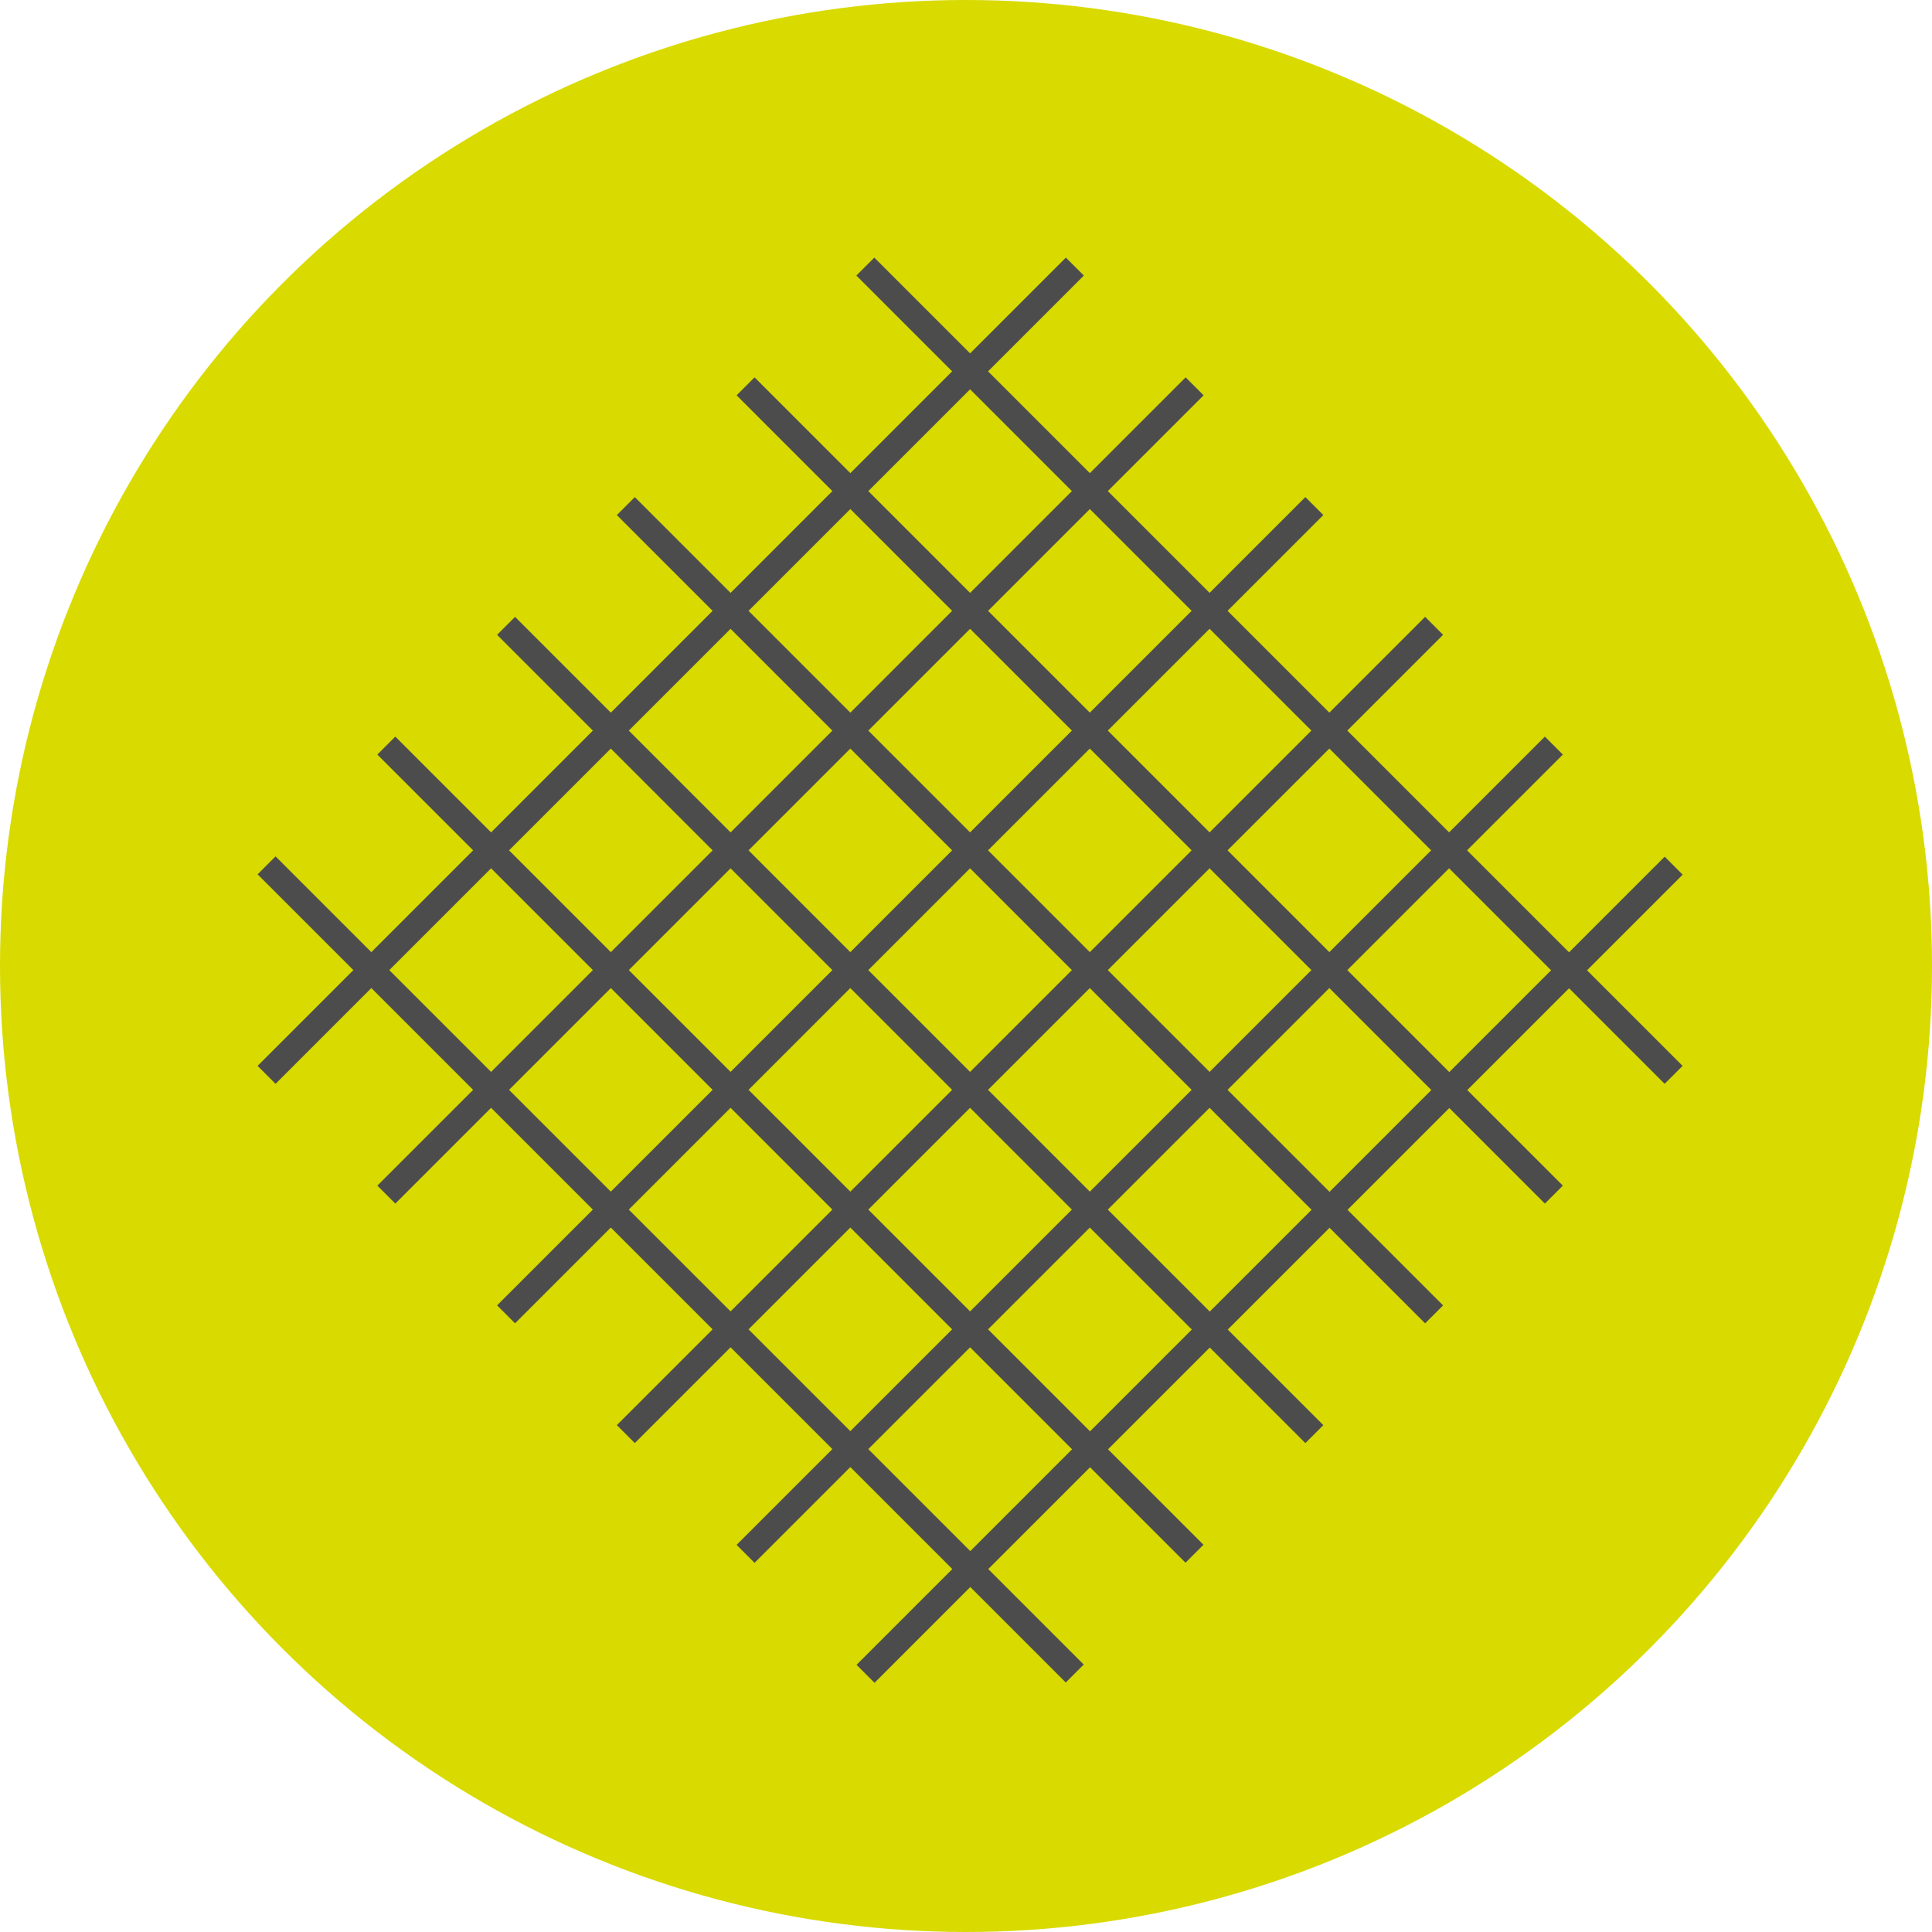
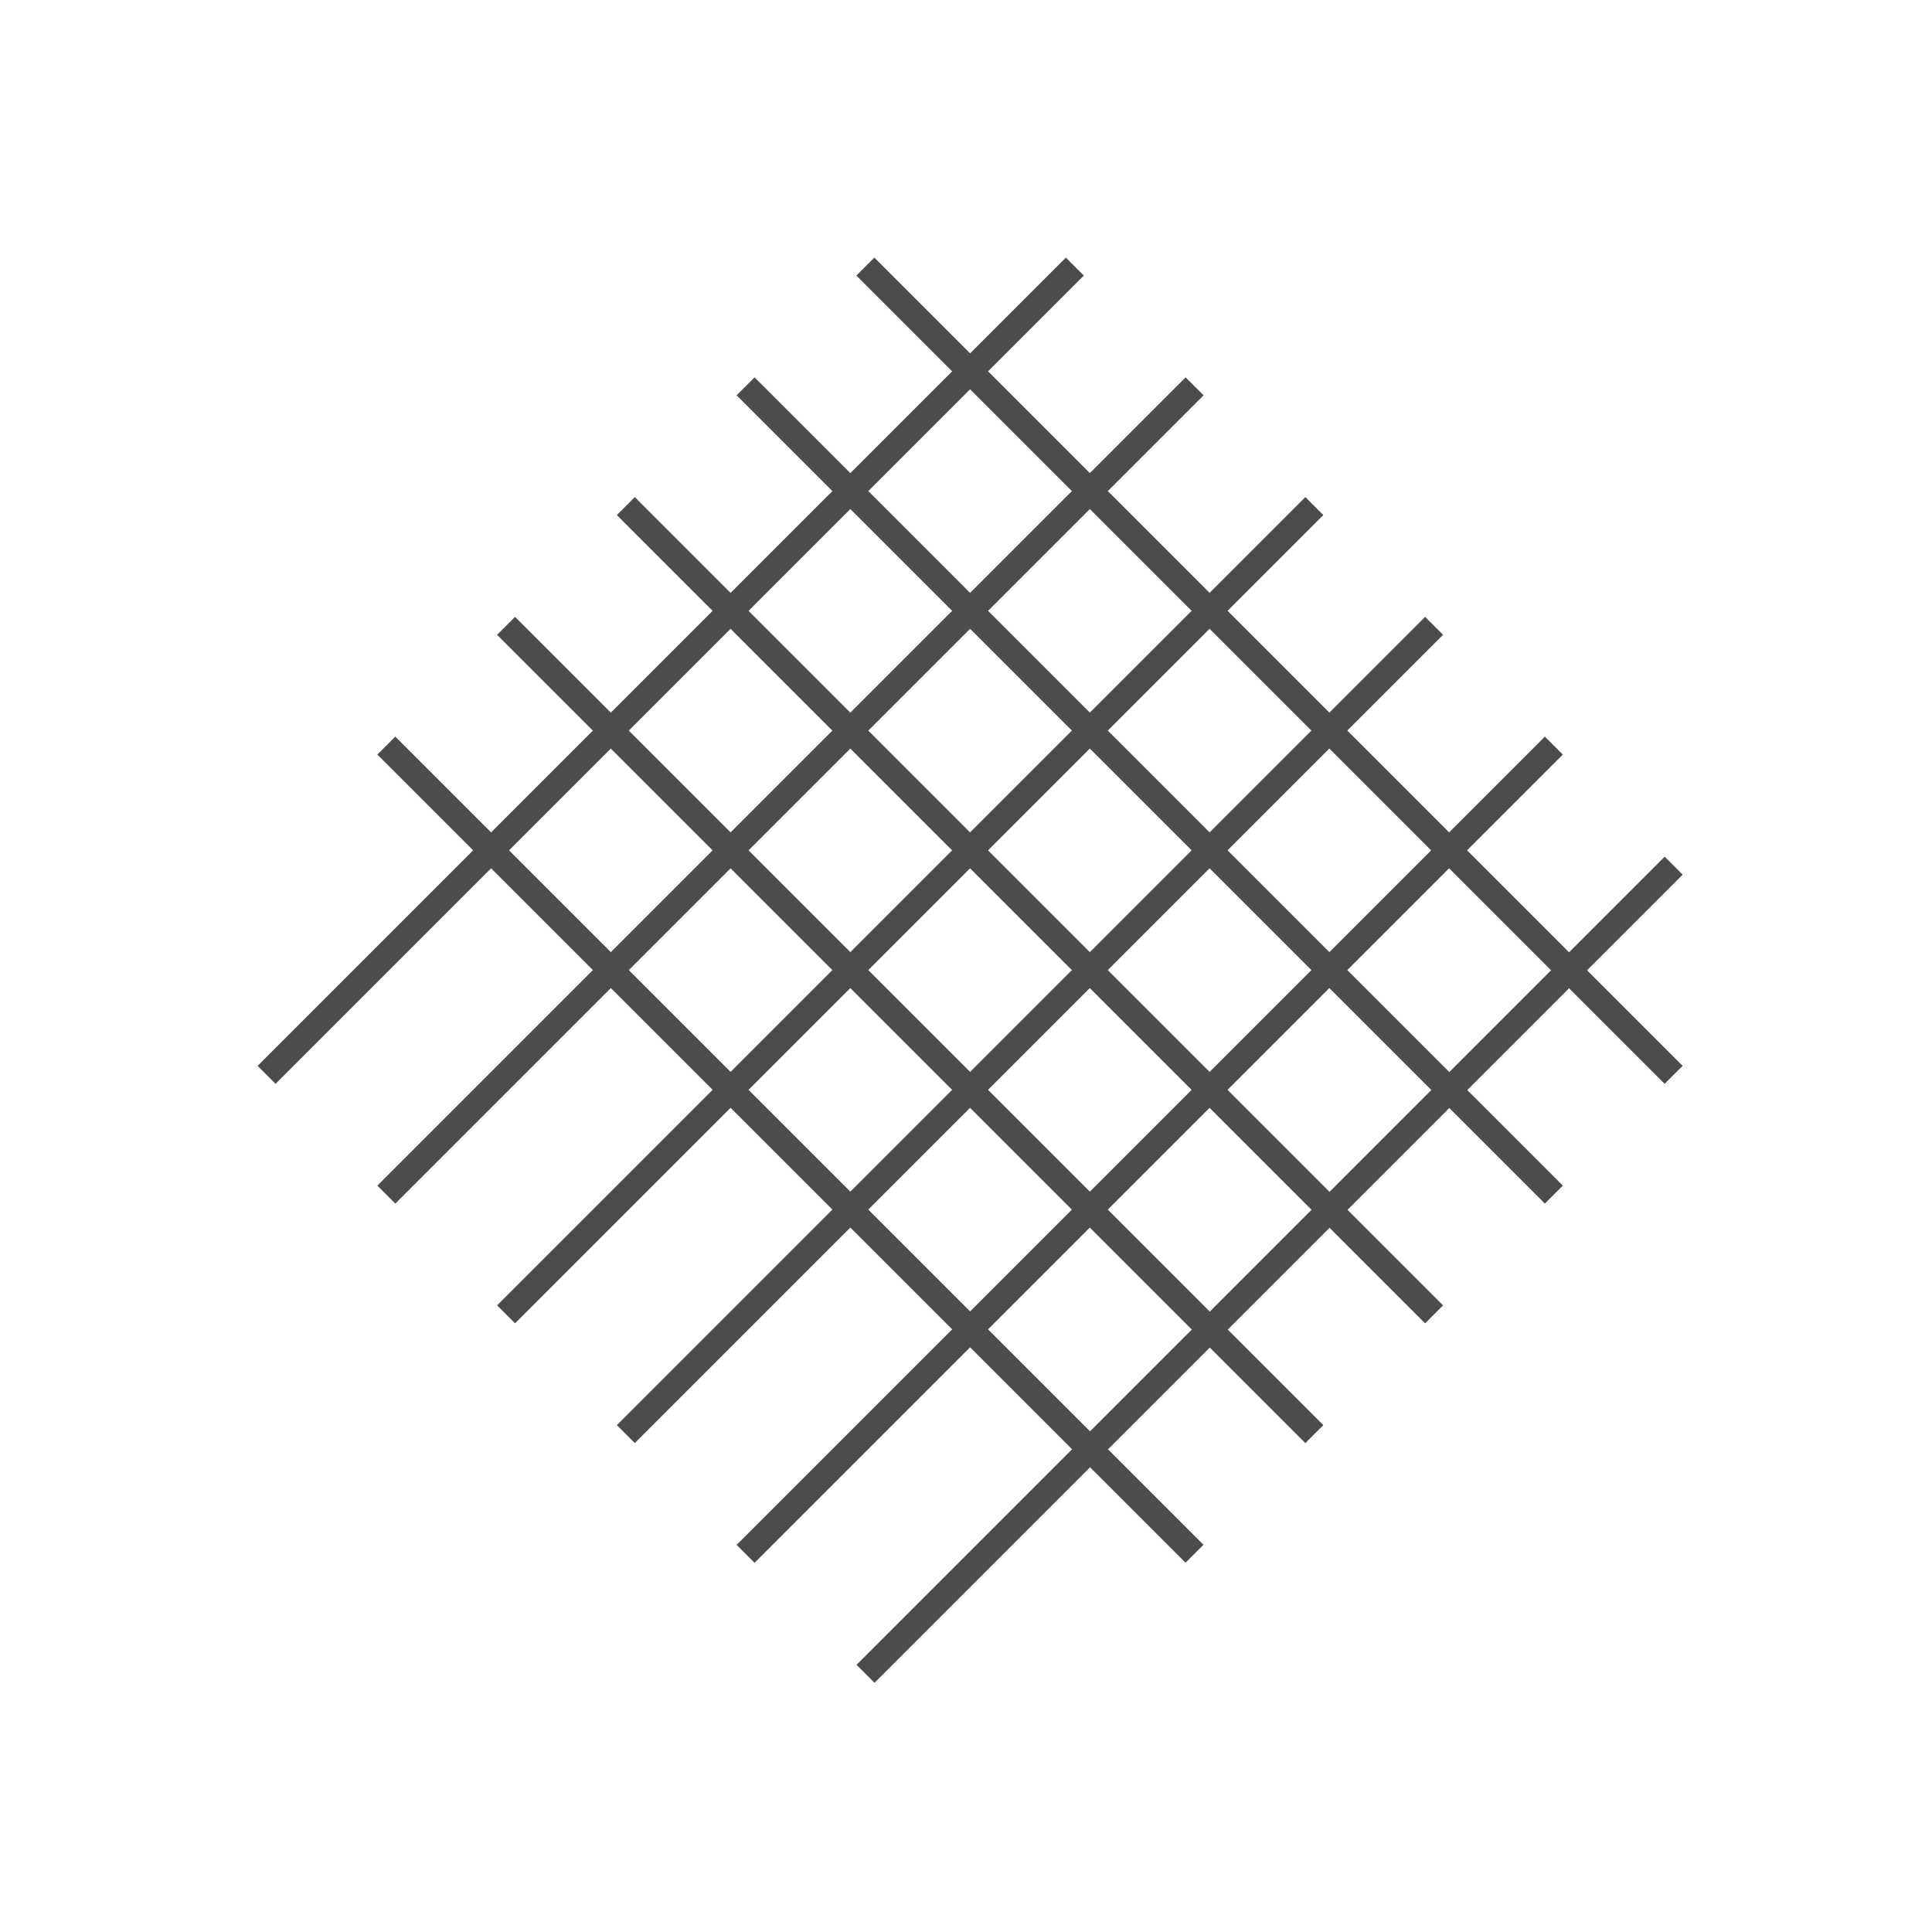
<svg xmlns="http://www.w3.org/2000/svg" width="75" height="75" viewBox="0 0 75 75">
  <g transform="translate(-2003 -1828)">
-     <circle cx="37.5" cy="37.5" r="37.5" transform="translate(2003 1828)" fill="#d8da00" />
    <g transform="translate(2013 1838)">
-       <rect width="0.986" height="44.374" transform="matrix(0.707, -0.707, 0.707, 0.707, 0, 23.942)" fill="#4d4c4c" />
      <rect width="0.986" height="44.374" transform="matrix(0.707, -0.707, 0.707, 0.707, 4.649, 19.292)" fill="#4d4c4c" />
      <rect width="0.986" height="44.374" transform="translate(9.297 14.644) rotate(-45)" fill="#4d4c4c" />
      <rect width="0.986" height="44.374" transform="translate(13.946 9.995) rotate(-45)" fill="#4d4c4c" />
      <rect width="0.986" height="44.374" transform="translate(18.595 5.346) rotate(-45)" fill="#4d4c4c" />
      <rect width="0.986" height="44.374" transform="translate(23.244 0.697) rotate(-45)" fill="#4d4c4c" />
      <rect width="44.374" height="0.986" transform="matrix(0.707, -0.707, 0.707, 0.707, 23.251, 54.629)" fill="#4d4c4c" />
      <rect width="44.374" height="0.986" transform="translate(18.595 49.972) rotate(-45)" fill="#4d4c4c" />
      <rect width="44.374" height="0.986" transform="translate(13.946 45.323) rotate(-45)" fill="#4d4c4c" />
      <rect width="44.374" height="0.986" transform="translate(9.297 40.674) rotate(-45)" fill="#4d4c4c" />
      <rect width="44.374" height="0.986" transform="translate(4.649 36.026) rotate(-45)" fill="#4d4c4c" />
      <rect width="44.374" height="0.986" transform="translate(0 31.377) rotate(-45)" fill="#4d4c4c" />
    </g>
  </g>
</svg>